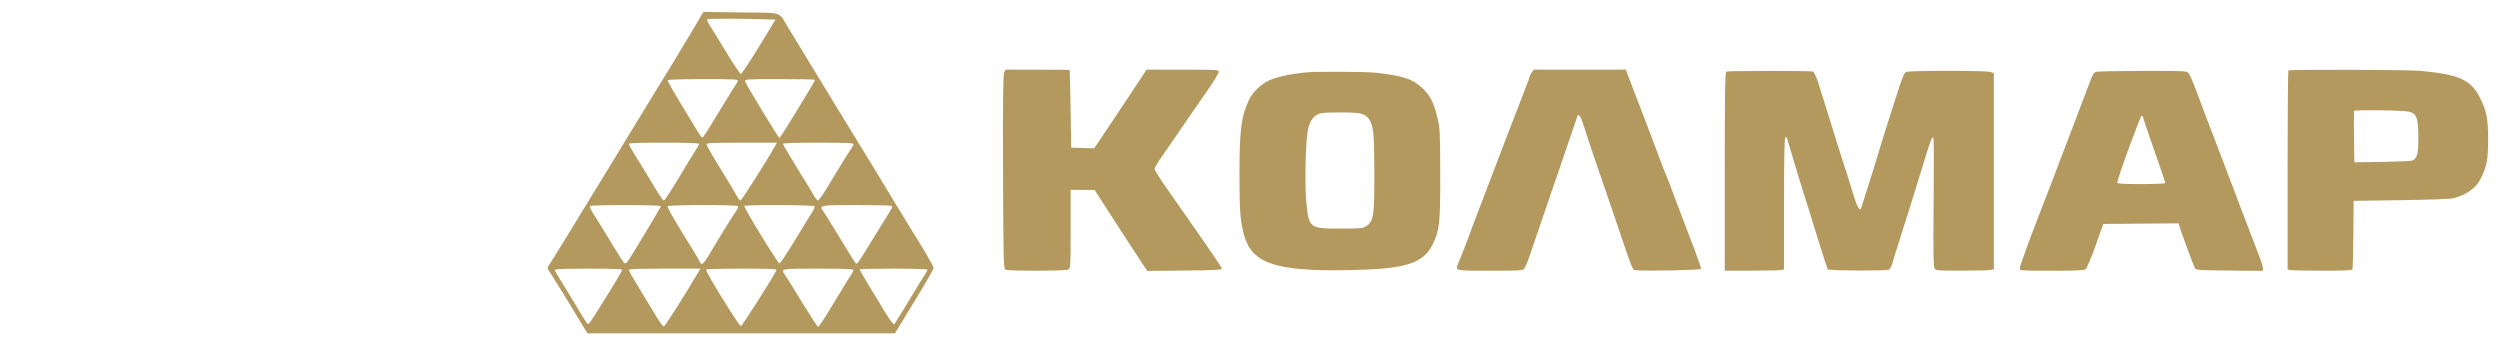
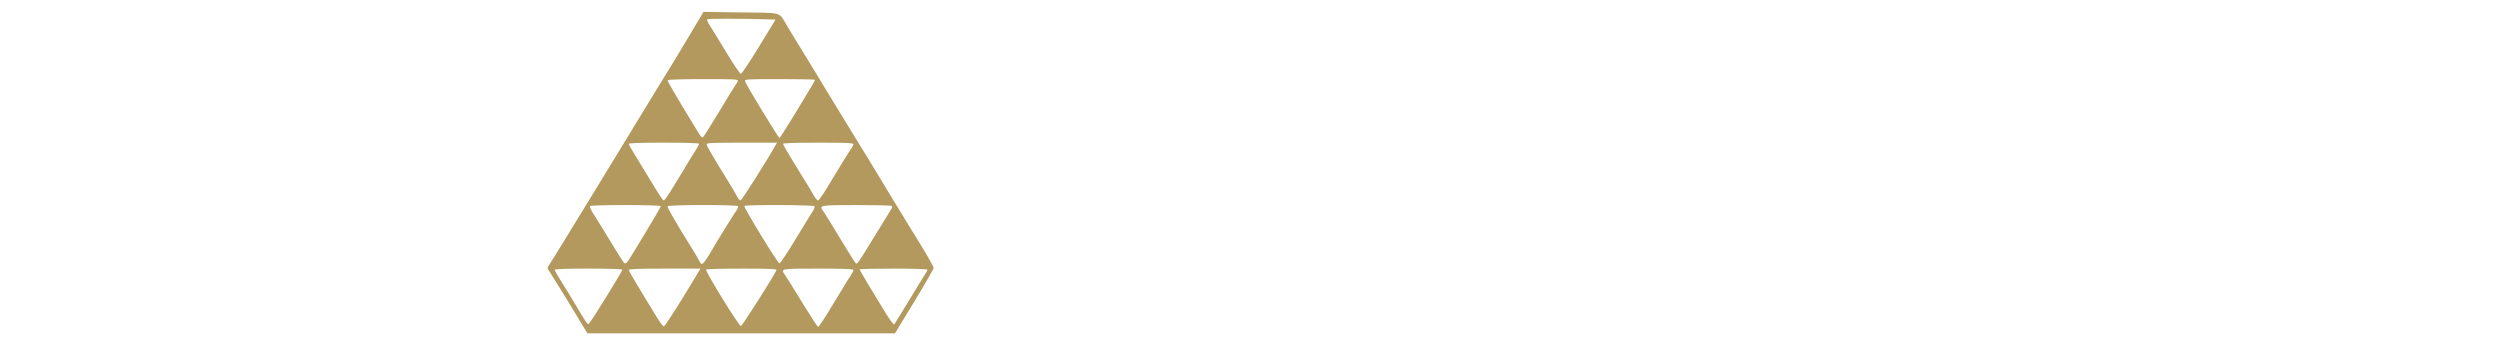
<svg xmlns="http://www.w3.org/2000/svg" width="210" height="29" viewBox="0 0 210 29" fill="none">
  <path fill-rule="evenodd" clip-rule="evenodd" d="M57.949 2.917C56.924 4.64 56.335 5.609 55.093 7.616C54.879 7.963 52.827 11.326 50.534 15.09C48.241 18.854 46.27 22.059 46.153 22.213C45.988 22.43 45.967 22.528 46.056 22.65C46.149 22.778 47.438 24.851 47.904 25.622C47.968 25.729 48.231 26.166 48.488 26.593C48.745 27.02 49.043 27.511 49.15 27.684L49.344 27.999L75.177 28L76.801 25.333C77.694 23.866 78.425 22.596 78.425 22.511C78.425 22.365 77.731 21.172 76.508 19.215C76.208 18.735 75.567 17.687 75.085 16.886C73.512 14.276 72.391 12.436 71.893 11.644C71.624 11.217 70.902 10.038 70.289 9.024C69.676 8.009 68.905 6.743 68.576 6.209C67.715 4.811 66.746 3.223 66.199 2.313C65.366 0.928 65.879 1.093 62.247 1.043L59.089 1L57.949 2.917ZM64.449 1.623L65.144 1.647L63.751 3.928C62.985 5.182 62.301 6.209 62.231 6.209C62.162 6.209 61.603 5.379 60.991 4.364C60.378 3.35 59.751 2.33 59.597 2.098C59.419 1.831 59.357 1.653 59.426 1.613C59.524 1.556 62.635 1.563 64.449 1.623ZM61.972 6.815C61.936 6.909 61.827 7.094 61.73 7.228C61.633 7.361 61.028 8.344 60.385 9.412C59.742 10.48 59.157 11.412 59.086 11.485C58.979 11.594 58.911 11.543 58.697 11.194C56.607 7.772 56.041 6.805 56.09 6.732C56.121 6.684 57.472 6.645 59.092 6.645C61.853 6.645 62.034 6.656 61.972 6.815ZM68.472 6.702C68.472 6.813 65.546 11.596 65.48 11.593C65.387 11.589 62.622 7.039 62.581 6.823C62.55 6.654 62.699 6.645 65.51 6.645C67.139 6.645 68.472 6.671 68.472 6.702ZM58.727 12.08C58.727 12.132 58.591 12.383 58.425 12.638C58.259 12.892 57.991 13.322 57.829 13.594C56.418 15.955 55.859 16.833 55.765 16.835C55.666 16.837 55.396 16.423 54.281 14.559C54.089 14.237 53.681 13.572 53.374 13.082C53.068 12.591 52.817 12.143 52.817 12.087C52.817 12.017 53.767 11.984 55.772 11.984C57.642 11.984 58.727 12.019 58.727 12.08ZM65.144 12.203C64.476 13.405 62.3 16.837 62.205 16.837C62.138 16.837 62 16.674 61.898 16.473C61.797 16.273 61.47 15.716 61.171 15.236C60.003 13.358 59.349 12.237 59.349 12.114C59.349 12.009 59.91 11.984 62.307 11.984H65.265L65.144 12.203ZM71.686 12.108C71.686 12.176 71.621 12.319 71.542 12.424C71.374 12.649 70.207 14.536 69.399 15.889C69.089 16.408 68.777 16.834 68.707 16.835C68.637 16.837 68.456 16.609 68.304 16.329C68.153 16.05 67.927 15.668 67.802 15.48C67.676 15.292 67.432 14.899 67.259 14.605C67.087 14.311 66.682 13.647 66.361 13.13C66.039 12.612 65.776 12.143 65.776 12.086C65.776 12.017 66.731 11.984 68.731 11.984C71.06 11.984 71.686 12.01 71.686 12.108ZM55.513 17.319C55.513 17.417 52.929 21.715 52.694 22.006C52.619 22.1 52.51 22.144 52.451 22.103C52.393 22.063 52.093 21.616 51.787 21.108C51.113 19.995 50.201 18.513 49.795 17.873C49.631 17.615 49.524 17.364 49.556 17.315C49.637 17.193 55.513 17.197 55.513 17.319ZM61.993 17.323C62.028 17.377 61.968 17.541 61.859 17.687C61.624 18.005 60.267 20.197 59.712 21.157C59.313 21.848 59.062 22.176 58.934 22.176C58.895 22.176 58.806 22.056 58.736 21.909C58.666 21.762 58.431 21.358 58.214 21.011C56.788 18.733 56.023 17.413 56.081 17.326C56.17 17.19 61.903 17.188 61.993 17.323ZM68.422 17.325C68.458 17.38 68.365 17.609 68.216 17.835C68.067 18.06 67.416 19.119 66.77 20.186C66.125 21.254 65.543 22.128 65.477 22.128C65.336 22.128 62.452 17.412 62.525 17.301C62.602 17.184 68.344 17.207 68.422 17.325ZM74.843 17.286C74.991 17.339 74.984 17.385 74.785 17.698C74.661 17.892 74.026 18.924 73.373 19.992C72.088 22.093 72.015 22.198 71.89 22.126C71.845 22.099 71.261 21.172 70.594 20.064C69.927 18.957 69.29 17.928 69.177 17.777C68.774 17.235 68.818 17.226 71.882 17.226C73.418 17.226 74.751 17.253 74.843 17.286ZM52.281 22.66C52.164 22.982 49.532 27.216 49.447 27.22C49.319 27.224 49.237 27.104 48.327 25.573C47.931 24.906 47.379 24.005 47.101 23.57C46.824 23.136 46.596 22.731 46.596 22.672C46.596 22.596 47.428 22.564 49.456 22.564C51.28 22.564 52.303 22.599 52.281 22.66ZM58.704 22.788C57.244 25.241 55.861 27.418 55.761 27.418C55.691 27.418 55.404 27.035 55.124 26.568C54.844 26.101 54.21 25.059 53.716 24.252C53.221 23.446 52.817 22.736 52.817 22.675C52.817 22.595 53.642 22.564 55.827 22.564H58.837L58.704 22.788ZM65.228 22.686C65.019 23.172 62.349 27.374 62.237 27.392C62.083 27.416 59.222 22.774 59.31 22.642C59.338 22.599 60.693 22.564 62.321 22.564C64.647 22.564 65.269 22.59 65.228 22.686ZM71.686 22.686C71.685 22.752 71.582 22.96 71.457 23.147C71.331 23.334 71.176 23.574 71.113 23.681C71.05 23.787 70.878 24.071 70.732 24.311C70.586 24.552 70.094 25.36 69.639 26.107C69.184 26.855 68.771 27.462 68.72 27.456C68.669 27.451 68.068 26.531 67.383 25.411C66.699 24.292 66.058 23.26 65.958 23.119C65.558 22.552 65.498 22.564 68.731 22.564C71.026 22.564 71.686 22.591 71.686 22.686ZM77.907 22.655C77.907 22.704 77.809 22.89 77.69 23.067C77.571 23.244 76.959 24.241 76.331 25.282C75.703 26.323 75.154 27.21 75.111 27.254C75.067 27.297 74.728 26.839 74.356 26.235C73.228 24.404 72.204 22.685 72.204 22.623C72.204 22.591 73.487 22.564 75.056 22.564C76.746 22.564 77.907 22.601 77.907 22.655Z" fill="#B3995D" />
-   <path fill-rule="evenodd" clip-rule="evenodd" d="M84.345 6.12C84.259 6.314 84.235 8.593 84.255 14.472C84.279 21.533 84.302 22.567 84.438 22.648C84.654 22.775 89.477 22.77 89.733 22.642C89.925 22.546 89.933 22.405 89.933 19.245V15.948L91.955 15.957L92.743 17.19C93.663 18.628 95.68 21.73 96.09 22.338L96.374 22.758L99.504 22.726C101.98 22.701 102.633 22.668 102.633 22.569C102.633 22.453 101.622 20.976 98.253 16.176C97.555 15.18 96.983 14.288 96.983 14.193C96.983 14.099 97.216 13.691 97.501 13.288C97.787 12.885 98.4 11.997 98.864 11.315C99.857 9.858 100.269 9.26 101.477 7.526C101.97 6.818 102.374 6.152 102.374 6.046C102.374 5.858 102.298 5.853 99.342 5.853H96.309L94.658 8.353C93.749 9.727 92.758 11.214 92.454 11.657L91.903 12.461L89.985 12.405L89.93 9.154C89.899 7.365 89.864 5.891 89.852 5.878C89.839 5.864 88.622 5.853 87.146 5.853H84.463L84.345 6.12ZM128.668 6.093C128.576 6.224 128.501 6.365 128.501 6.406C128.501 6.447 128.38 6.787 128.231 7.162C127.899 8.003 127.561 8.88 127.203 9.833C127.052 10.233 126.891 10.648 126.844 10.755C126.798 10.862 126.572 11.452 126.343 12.066C126.113 12.68 125.496 14.296 124.971 15.657C124.445 17.018 123.904 18.438 123.767 18.812C123.238 20.252 123.114 20.58 122.848 21.238C122.696 21.612 122.525 22.038 122.468 22.186C122.248 22.746 122.231 22.743 125.172 22.743C127.385 22.743 127.89 22.718 128.014 22.602C128.097 22.525 128.315 22.011 128.499 21.462C128.683 20.912 128.918 20.221 129.021 19.928C129.229 19.334 130.83 14.669 131.319 13.23C131.491 12.723 131.818 11.762 132.045 11.095C132.272 10.428 132.479 9.819 132.505 9.743C132.58 9.521 132.799 9.805 132.949 10.318C133.085 10.781 134.192 14.078 134.514 14.977C134.619 15.271 135.032 16.472 135.431 17.647C137.313 23.188 137.092 22.635 137.455 22.693C138.059 22.79 142.843 22.693 142.882 22.583C142.902 22.526 142.703 21.917 142.44 21.228C141.159 17.879 140.893 17.178 140.51 16.142C140.283 15.528 140.037 14.895 139.962 14.735C139.888 14.575 139.683 14.05 139.507 13.57C139.331 13.09 139.018 12.26 138.811 11.726C138.603 11.192 138.396 10.646 138.35 10.512C138.303 10.379 138.07 9.767 137.831 9.154C137.592 8.54 137.266 7.688 137.105 7.261C136.945 6.834 136.758 6.342 136.69 6.169L136.567 5.853H128.835L128.668 6.093ZM192.227 5.918C192.189 5.954 192.158 9.727 192.158 14.303V22.623L192.391 22.682C192.519 22.714 193.734 22.741 195.09 22.741C196.991 22.742 197.567 22.715 197.606 22.619C197.634 22.551 197.667 21.23 197.681 19.683L197.705 16.87L201.696 16.814C204.028 16.781 205.851 16.714 206.081 16.653C207.183 16.362 207.975 15.801 208.362 15.04C208.889 14.003 209.002 13.416 209.004 11.726C209.005 9.997 208.87 9.302 208.32 8.214C207.554 6.702 206.592 6.264 203.355 5.954C202.321 5.856 192.328 5.823 192.227 5.918ZM110.254 6.045C110.254 6.045 109.842 6.07 109.58 6.096C108.516 6.202 107.634 6.375 106.902 6.632C106.089 6.917 105.282 7.627 104.925 8.372C104.263 9.754 104.114 10.91 104.115 14.693C104.116 17.754 104.19 18.695 104.524 19.831C105.198 22.123 107.159 22.781 113.053 22.694C118.044 22.62 119.539 22.172 120.354 20.506C120.924 19.34 120.985 18.77 120.979 14.638C120.974 11.073 120.96 10.795 120.741 9.882C120.428 8.58 120.12 7.985 119.437 7.361C118.646 6.638 117.928 6.398 115.748 6.126C114.58 5.98 110.254 6.045 110.254 6.045ZM145.011 6.015C144.909 6.053 144.881 7.822 144.881 14.4V22.736L147.136 22.735C148.377 22.734 149.496 22.709 149.625 22.679L149.858 22.625V17.108C149.858 13.509 149.894 11.571 149.962 11.531C150.02 11.498 150.086 11.528 150.109 11.598C150.133 11.668 150.324 12.316 150.535 13.036C150.746 13.757 150.981 14.543 151.056 14.783C151.132 15.024 151.288 15.526 151.404 15.9C151.52 16.273 151.713 16.885 151.833 17.259C151.953 17.632 152.371 18.98 152.762 20.253C153.153 21.526 153.503 22.596 153.54 22.631C153.653 22.738 158.438 22.762 158.648 22.657C158.754 22.604 158.89 22.372 158.95 22.142C159.011 21.912 159.324 20.901 159.646 19.896C160.334 17.742 161.359 14.47 161.474 14.055C161.644 13.445 162.105 12.005 162.215 11.744C162.287 11.572 162.358 11.512 162.404 11.582C162.445 11.644 162.454 14.084 162.426 17.005C162.387 20.935 162.405 22.37 162.494 22.526C162.612 22.733 162.661 22.737 164.815 22.734C166.026 22.732 167.121 22.707 167.25 22.678L167.483 22.625V6.14L167.217 6.045C166.861 5.918 160.377 5.92 160.124 6.046C159.936 6.141 159.794 6.49 159.255 8.183C159.11 8.637 158.824 9.532 158.619 10.173C158.414 10.813 158.154 11.643 158.042 12.017C157.662 13.282 157.545 13.664 156.966 15.511C156.648 16.526 156.363 17.418 156.333 17.494C156.219 17.782 155.981 17.354 155.663 16.287C155.323 15.149 155.021 14.193 154.728 13.327C154.629 13.034 154.441 12.444 154.312 12.017C153.978 10.916 153.003 7.796 152.7 6.857C152.553 6.405 152.375 6.041 152.283 6.008C152.089 5.939 145.196 5.945 145.011 6.015ZM176.043 6.037C175.928 6.08 175.767 6.314 175.664 6.589C175.259 7.673 174.426 9.862 173.987 10.998C173.728 11.665 173.345 12.67 173.135 13.23C172.667 14.477 171.955 16.332 171.42 17.695C170.519 19.997 169.66 22.363 169.66 22.547C169.66 22.738 169.721 22.743 172.336 22.743C174.314 22.743 175.057 22.711 175.187 22.622C175.284 22.554 175.655 21.679 176.019 20.656L176.676 18.812L183.01 18.76L183.061 18.98C183.129 19.267 184.274 22.358 184.385 22.553C184.458 22.681 184.872 22.706 187.277 22.728L190.084 22.753L190.084 22.53C190.083 22.407 189.939 21.935 189.763 21.481C189.142 19.881 187.685 16.057 187.136 14.589C186.946 14.082 186.57 13.099 186.3 12.405C185.796 11.108 185.081 9.224 184.392 7.375C184.177 6.797 183.923 6.24 183.829 6.137C183.666 5.959 183.488 5.951 179.951 5.957C177.912 5.961 176.153 5.997 176.043 6.037ZM202.577 9.448C203.025 9.656 203.135 10.069 203.142 11.565C203.148 12.91 203.043 13.309 202.635 13.489C202.546 13.529 201.415 13.577 200.121 13.598L197.768 13.634L197.736 11.515C197.719 10.35 197.722 9.359 197.743 9.314C197.764 9.269 198.79 9.248 200.024 9.267C201.746 9.294 202.338 9.336 202.577 9.448ZM114.448 9.582C114.641 9.658 114.876 9.83 114.97 9.964C115.376 10.543 115.436 11.12 115.444 14.476C115.452 18.143 115.388 18.575 114.774 18.985C114.471 19.188 114.346 19.2 112.582 19.2C109.981 19.2 109.946 19.172 109.728 16.961C109.597 15.628 109.657 12.223 109.831 11.117C109.958 10.313 110.222 9.841 110.667 9.622C110.969 9.473 111.276 9.445 112.562 9.445C113.651 9.445 114.198 9.485 114.448 9.582ZM180.028 9.869C180.028 9.942 180.448 11.193 180.961 12.648C181.474 14.103 181.894 15.332 181.894 15.379C181.894 15.425 180.984 15.463 179.872 15.463C178.325 15.463 177.85 15.434 177.849 15.341C177.845 15.031 179.781 9.736 179.898 9.736C179.969 9.736 180.028 9.796 180.028 9.869Z" fill="#B3995D" />
</svg>